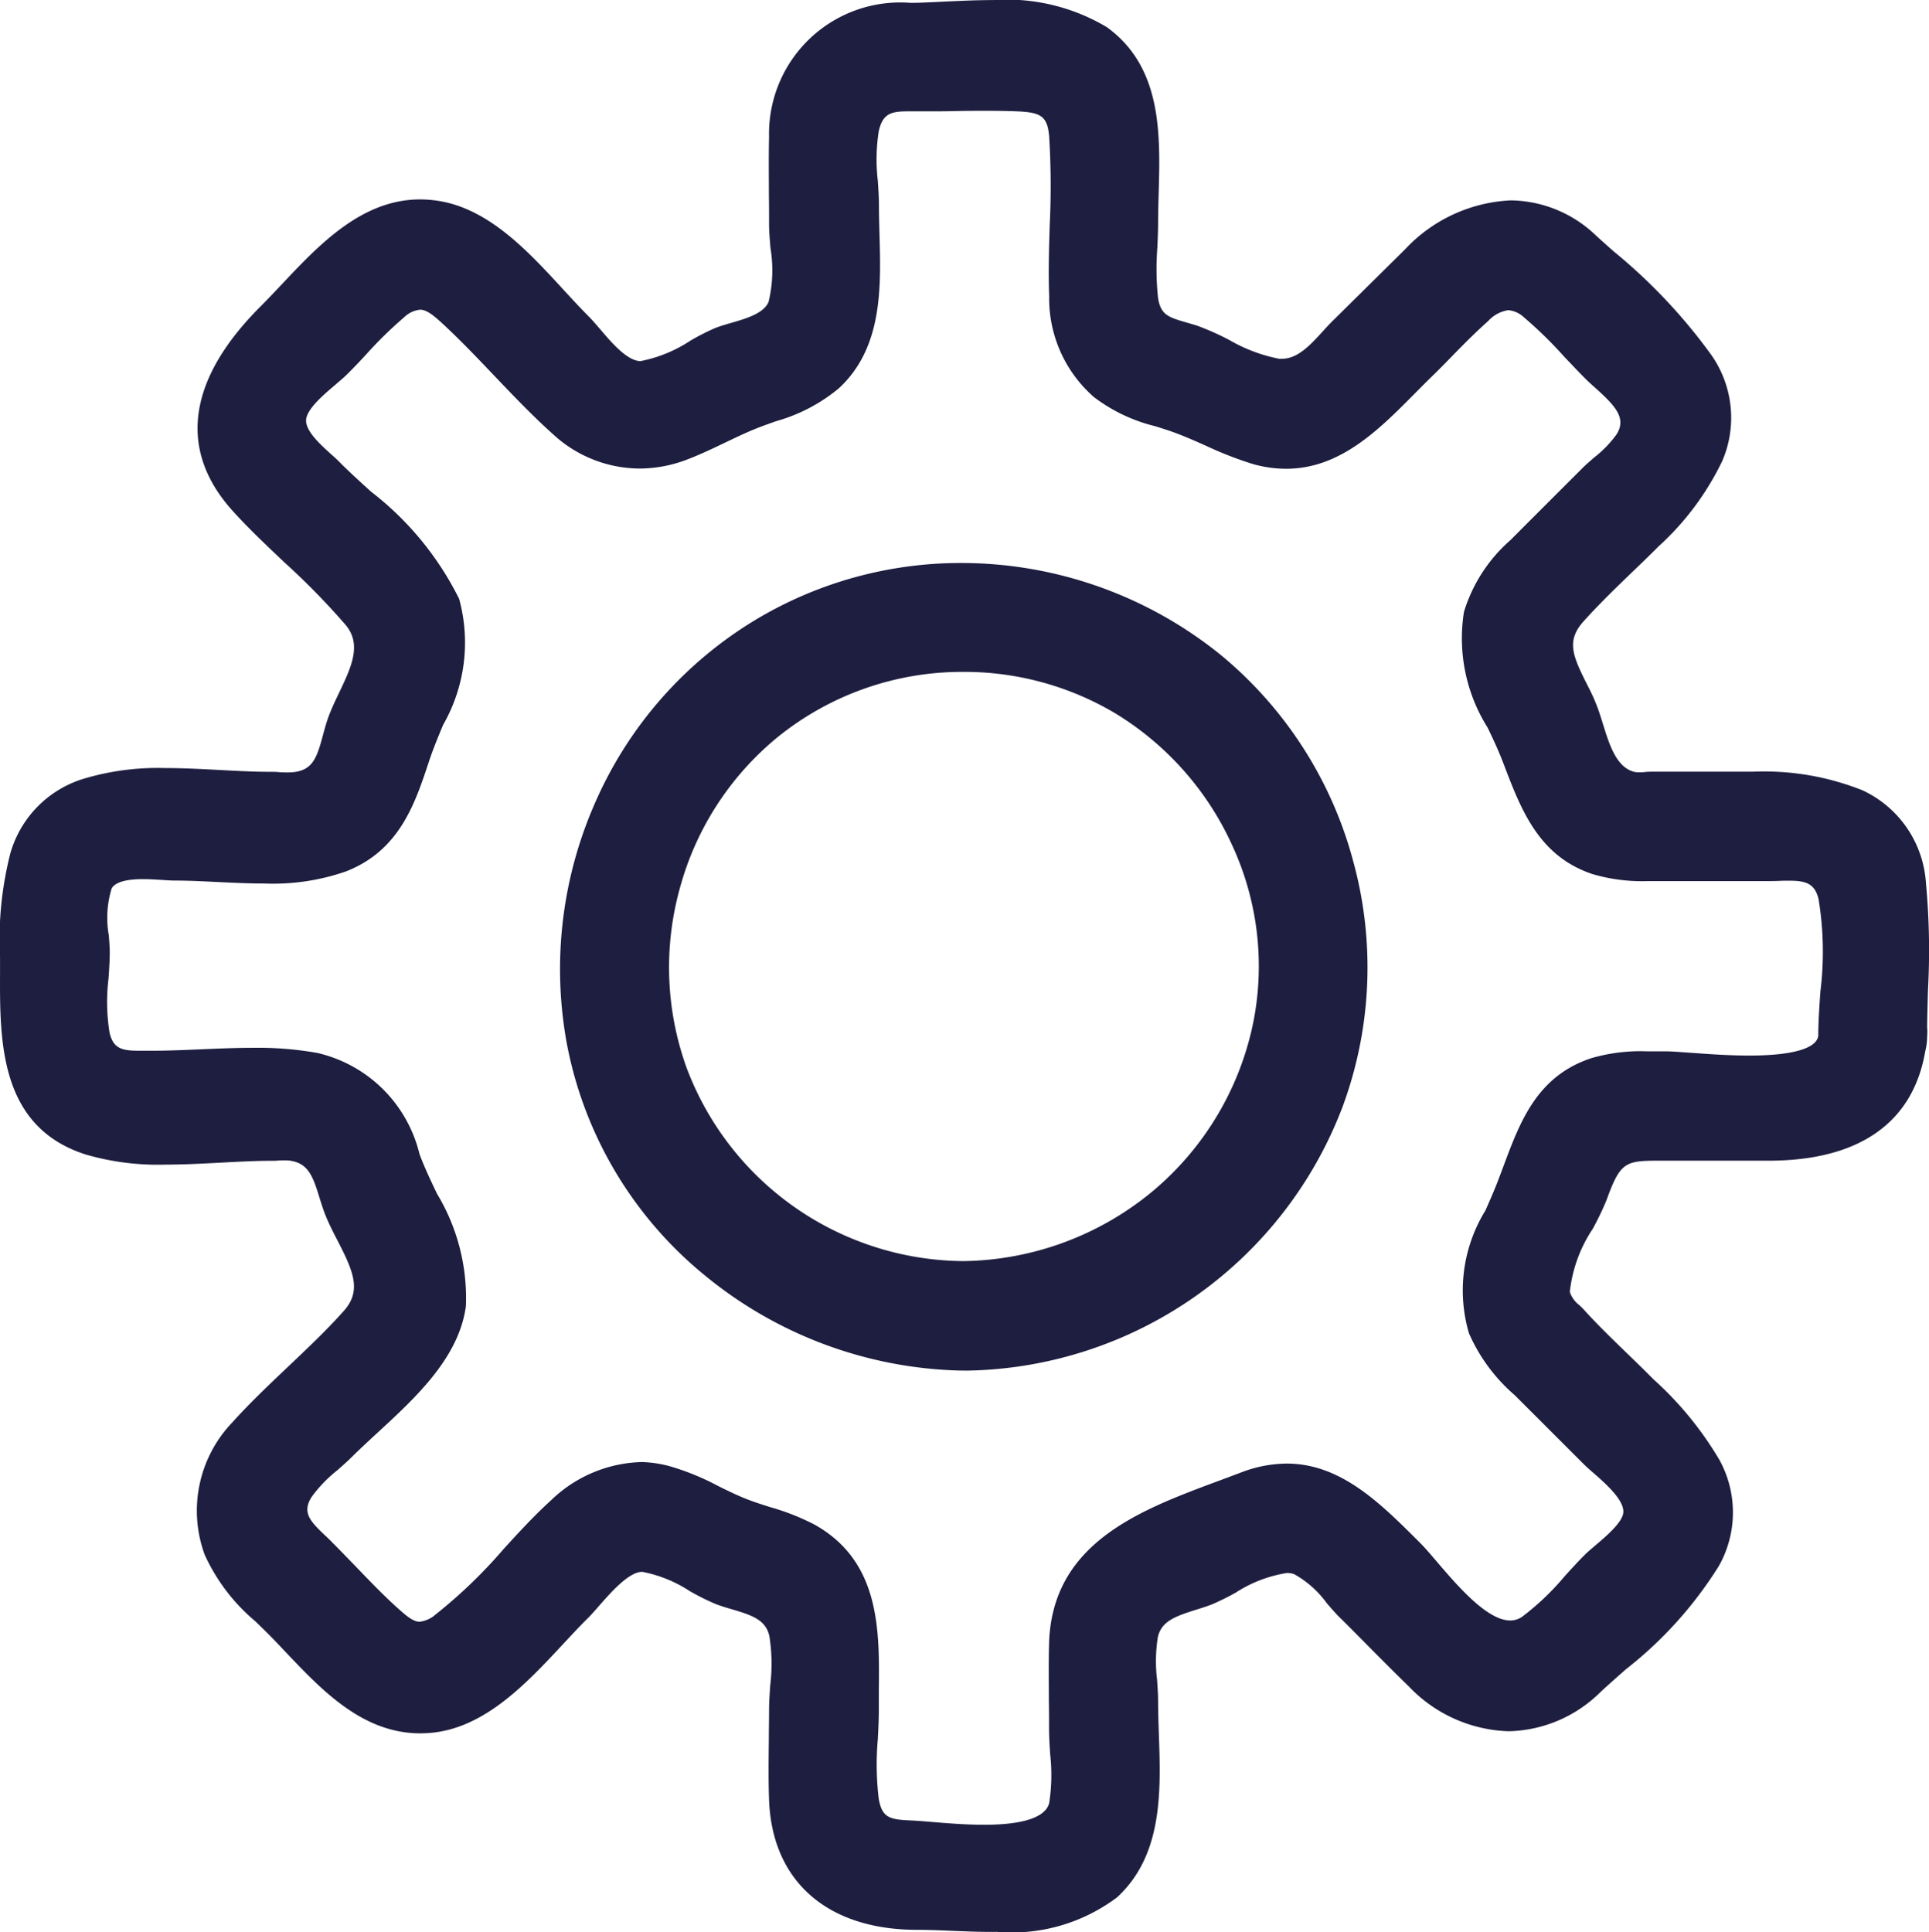
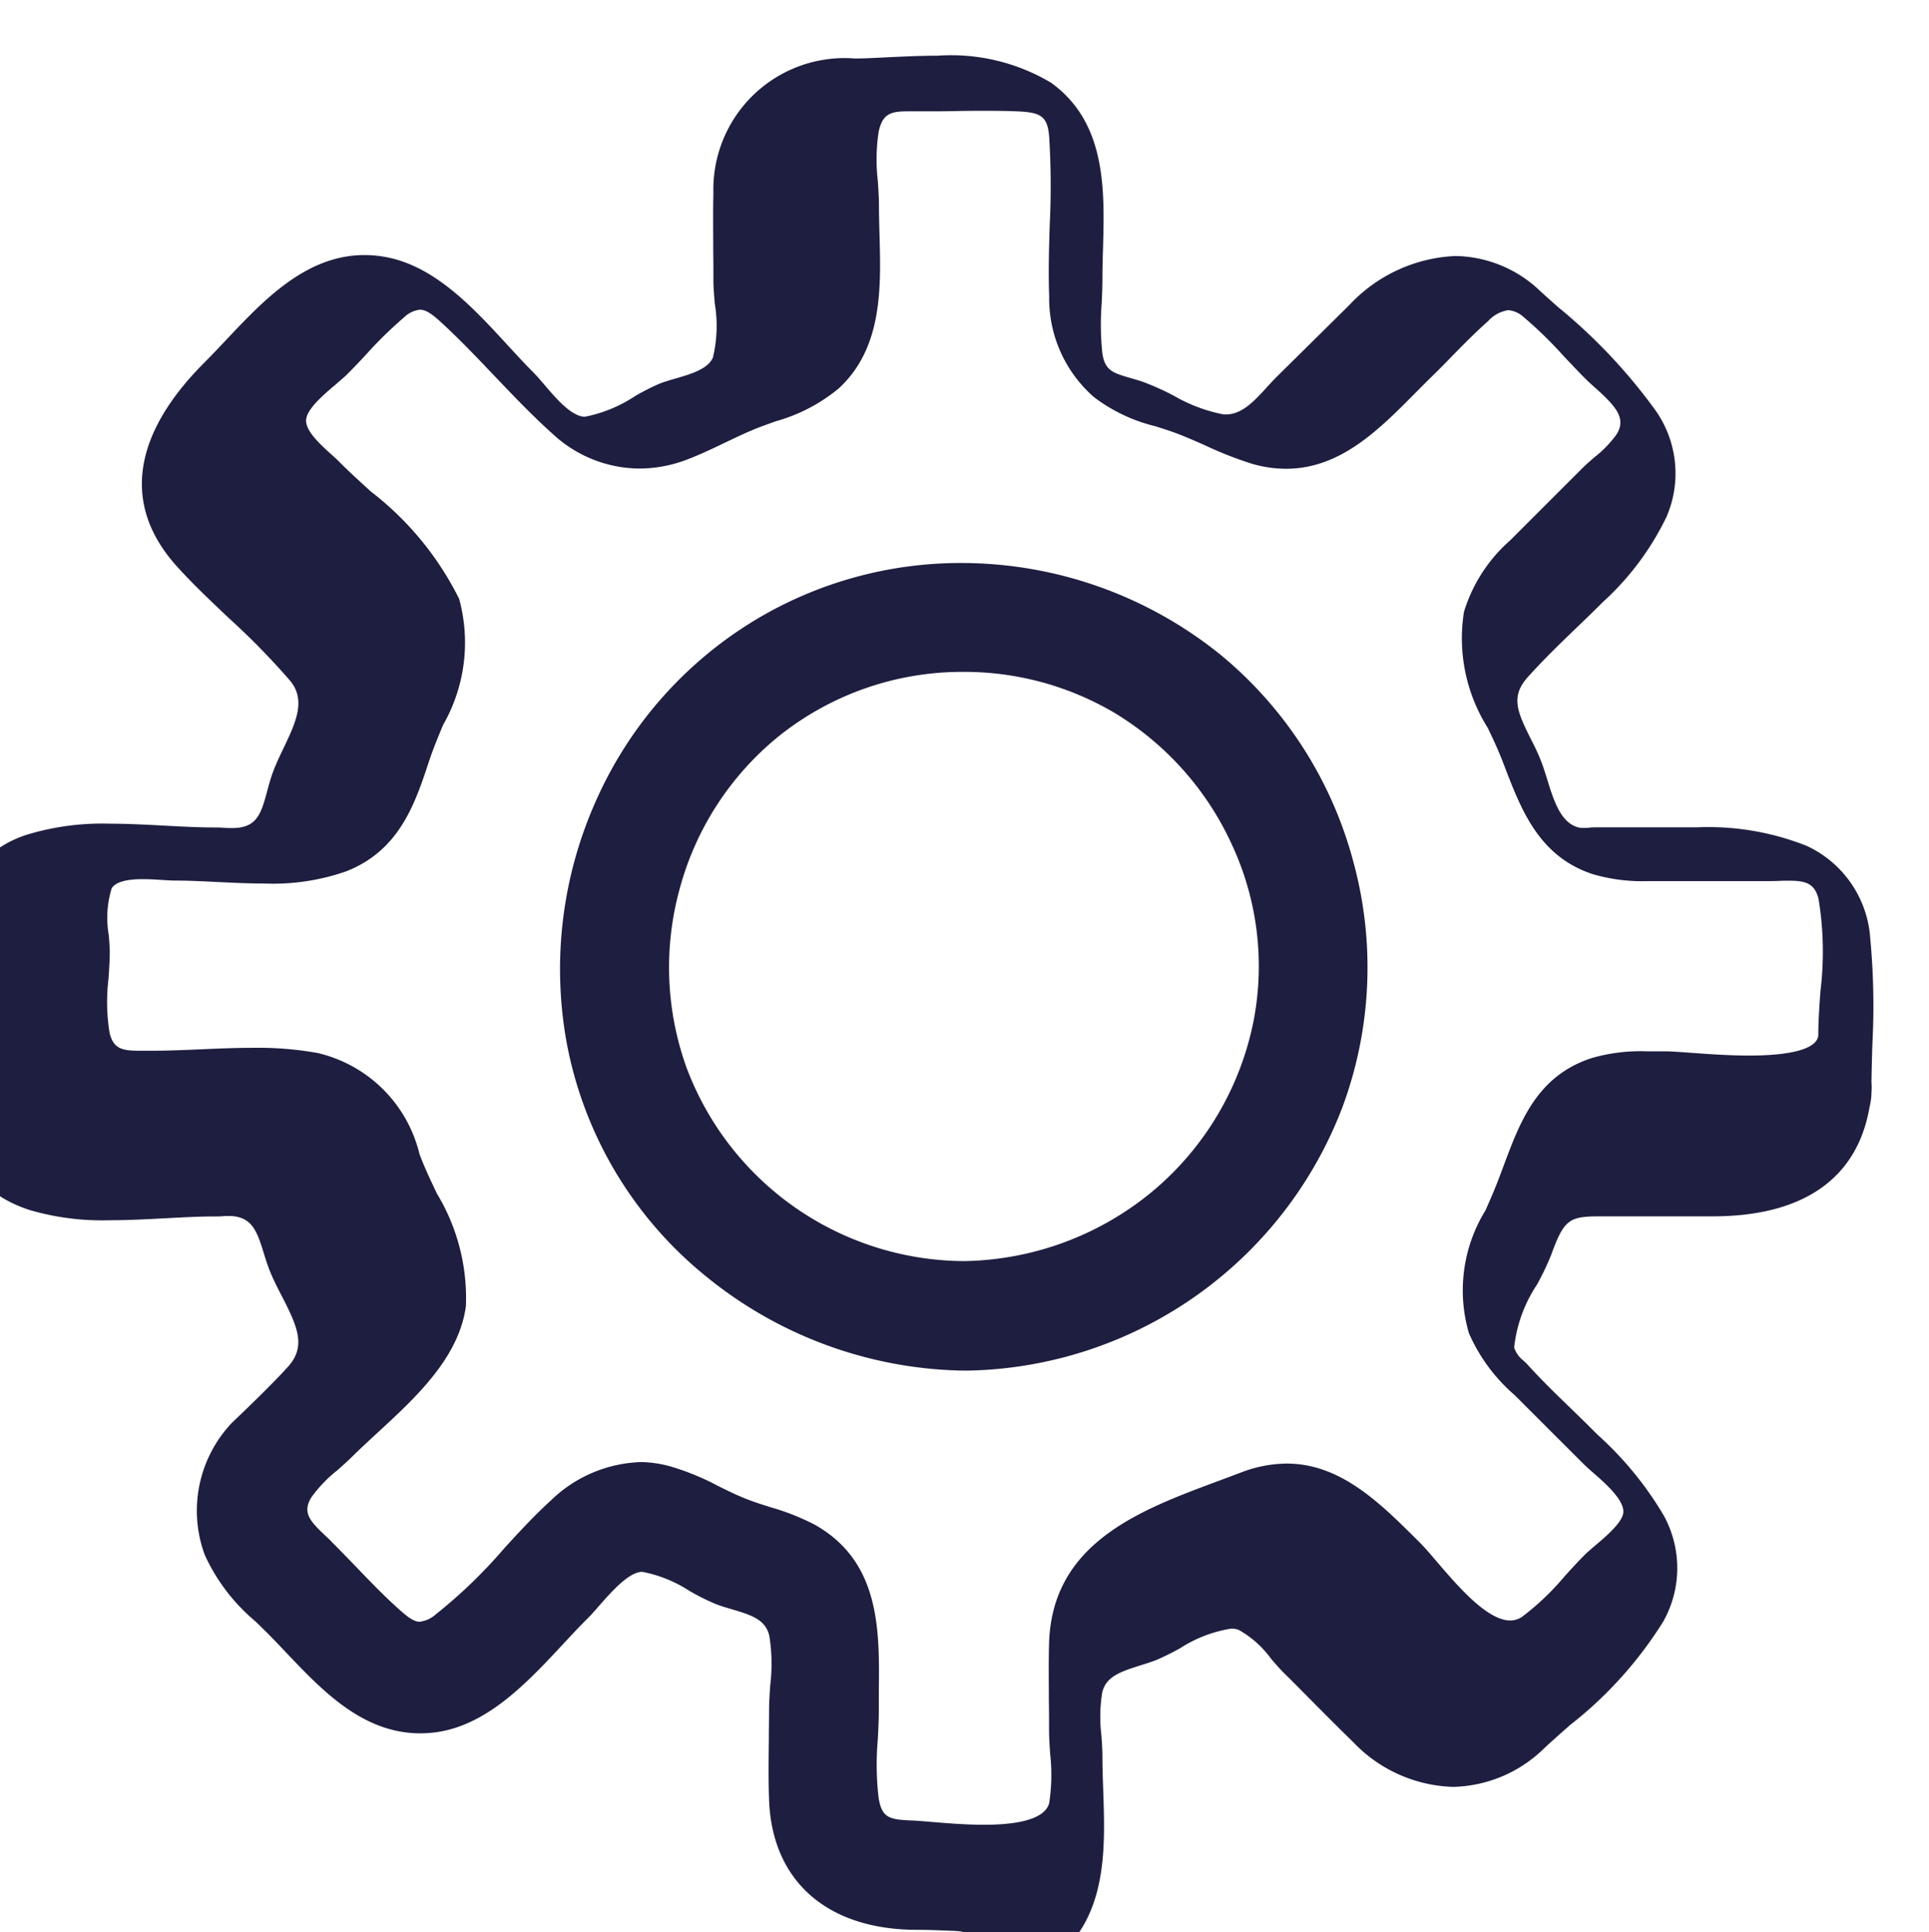
<svg xmlns="http://www.w3.org/2000/svg" width="58.248" height="58.344" viewBox="0 0 58.248 58.344">
-   <path d="M-3048.327-2212.693c-.39-.017-.758-.032-1.1-.032-2.713,0-4.385-1.465-4.475-3.92-.022-.606-.014-1.223-.007-1.819,0-.3.007-.6.007-.9,0-.234.017-.483.035-.748a5.345,5.345,0,0,0-.028-1.494c-.115-.478-.506-.616-1.133-.8-.168-.05-.343-.1-.509-.167a7.257,7.257,0,0,1-.76-.381,4.009,4.009,0,0,0-1.427-.581h-.039c-.4.03-.922.627-1.268,1.021-.122.14-.237.272-.337.371-.244.24-.491.508-.754.789-1.093,1.175-2.331,2.5-3.929,2.674a3.633,3.633,0,0,1-.384.021c-1.74,0-2.968-1.3-4.05-2.439-.206-.218-.4-.424-.6-.622-.106-.105-.217-.213-.324-.317a5.715,5.715,0,0,1-1.534-2.012,3.856,3.856,0,0,1,.827-3.993c.532-.59,1.116-1.144,1.681-1.68s1.164-1.1,1.694-1.695c.544-.609.283-1.2-.188-2.115-.13-.251-.264-.511-.37-.777-.07-.175-.125-.354-.179-.527-.2-.655-.344-1.031-.876-1.114a1.15,1.15,0,0,0-.17-.011c-.067,0-.139,0-.209.007s-.147.006-.22.006c-.465,0-.961.027-1.487.055-.552.029-1.123.06-1.688.06a7.8,7.8,0,0,1-2.419-.308c-2.594-.837-2.584-3.41-2.577-5.477,0-.115,0-.228,0-.339v-.124a10.509,10.509,0,0,1,.311-3.15,3.3,3.3,0,0,1,2.265-2.269,7.8,7.8,0,0,1,2.409-.308c.56,0,1.126.031,1.673.06.524.028,1.018.054,1.486.054.091,0,.185,0,.276.009s.181.009.268.009a1.541,1.541,0,0,0,.229-.015c.534-.082.658-.453.831-1.1.047-.173.094-.352.157-.529.092-.256.215-.515.335-.765.37-.778.689-1.449.2-2.04a22.012,22.012,0,0,0-1.86-1.9c-.526-.5-1.071-1.011-1.563-1.557-1.647-1.829-1.357-3.957.839-6.155.213-.213.425-.437.649-.675,1.131-1.2,2.415-2.567,4.181-2.567a3.583,3.583,0,0,1,.569.047c1.524.247,2.707,1.535,3.751,2.672.261.283.508.552.75.795.114.112.234.254.361.4.339.4.759.888,1.141.961a.494.494,0,0,0,.086.007,4.193,4.193,0,0,0,1.512-.623,7.179,7.179,0,0,1,.727-.37c.149-.06.317-.109.494-.16.46-.134.981-.285,1.13-.634a4.092,4.092,0,0,0,.057-1.628c-.021-.255-.042-.5-.042-.7,0-.292,0-.589-.005-.877,0-.581-.01-1.18.005-1.771a3.963,3.963,0,0,1,4.271-4.055c.319,0,.662-.021,1.025-.038.477-.022.969-.046,1.469-.046a5.9,5.9,0,0,1,3.434.818c1.671,1.209,1.615,3.235,1.565,5.022-.009.306-.017.6-.017.88,0,.249-.012.51-.023.763a8.33,8.33,0,0,0,.02,1.5c.076.525.317.595.844.749.107.031.217.063.336.1a8.037,8.037,0,0,1,.975.434,4.836,4.836,0,0,0,1.508.567c.023,0,.046,0,.068,0,.486,0,.852-.4,1.24-.823.1-.113.208-.228.315-.334l2.169-2.143a4.657,4.657,0,0,1,3.2-1.484,3.774,3.774,0,0,1,2.573,1.064c.169.154.345.311.525.471a16.6,16.6,0,0,1,2.943,3.116,3.3,3.3,0,0,1,.34,3.224,8.39,8.39,0,0,1-1.911,2.564c-.254.254-.518.51-.774.755-.51.49-1.037,1-1.508,1.526-.512.575-.323,1.026.084,1.841.1.194.2.392.287.607.081.194.148.408.219.635.2.651.413,1.325.956,1.456a.6.6,0,0,0,.13.011c.062,0,.132,0,.2-.009s.137-.009.2-.009h3.04a8.033,8.033,0,0,1,3.316.563,3.322,3.322,0,0,1,1.913,2.79,21.909,21.909,0,0,1,.063,3.225c-.011.371-.021.754-.026,1.127a1.763,1.763,0,0,1,0,.292,1.787,1.787,0,0,1-.056.438c-.366,2.167-2,3.312-4.737,3.312h-3.354c-.978,0-1.127.066-1.533,1.186a8.372,8.372,0,0,1-.42.875,4.255,4.255,0,0,0-.69,1.9.821.821,0,0,0,.286.4c.052.051.107.1.161.163.4.439.838.864,1.263,1.275.213.207.434.42.647.634l.161.161a10.349,10.349,0,0,1,2,2.441,3.294,3.294,0,0,1-.015,3.2,12.056,12.056,0,0,1-2.815,3.127c-.274.242-.532.47-.771.692a4.051,4.051,0,0,1-2.762,1.175,4.336,4.336,0,0,1-3.014-1.351c-.476-.463-.951-.942-1.41-1.406-.233-.235-.466-.471-.7-.7-.118-.119-.239-.259-.368-.408a3.046,3.046,0,0,0-.985-.878.645.645,0,0,0-.22-.036,3.993,3.993,0,0,0-1.546.593,7.685,7.685,0,0,1-.706.35c-.165.066-.338.119-.505.171-.634.2-1.029.349-1.14.818a4.616,4.616,0,0,0-.024,1.291c.016.232.031.452.031.659,0,.317.012.643.023.987.06,1.711.126,3.65-1.264,4.927a5.29,5.29,0,0,1-3.632,1.041C-3047.469-2212.657-3047.905-2212.676-3048.327-2212.693Zm-8.517-14.015a7.573,7.573,0,0,1,1.4.578c.287.142.559.276.839.387.236.094.481.172.74.254a7.187,7.187,0,0,1,1.329.523c1.993,1.111,1.969,3.19,1.948,5.025,0,.191,0,.389,0,.58,0,.286-.015.579-.031.889a8.693,8.693,0,0,0,.027,1.779c.1.581.319.639.984.665.16.007.369.024.61.044.458.039,1.028.086,1.586.086,1.506,0,1.9-.361,1.969-.662a5.567,5.567,0,0,0,.028-1.477c-.017-.264-.033-.512-.033-.75,0-.284,0-.573-.006-.853,0-.563-.01-1.146.006-1.72.08-3.045,2.734-4.034,5.076-4.906.23-.085.467-.174.7-.262a3.915,3.915,0,0,1,1.4-.277c1.635,0,2.83,1.2,3.985,2.351l.043.043c.148.149.322.352.522.587.6.7,1.5,1.757,2.2,1.757a.627.627,0,0,0,.363-.115,7.909,7.909,0,0,0,1.284-1.225c.21-.231.408-.449.609-.648.085-.084.2-.18.319-.283.309-.262.776-.659.834-.952.077-.38-.534-.915-.9-1.235-.118-.1-.219-.192-.3-.273l-2.074-2.073a5.238,5.238,0,0,1-1.382-1.87,4.6,4.6,0,0,1,.5-3.711c.112-.256.229-.519.335-.787.076-.193.149-.389.22-.58.494-1.321,1.005-2.688,2.64-3.228a5.306,5.306,0,0,1,1.679-.207l.553,0c.167,0,.427.019.754.043.513.037,1.152.085,1.782.085,1.3,0,2.04-.213,2.086-.6,0-.421.031-.871.065-1.347a9.775,9.775,0,0,0-.057-2.78c-.114-.468-.386-.553-.883-.553-.093,0-.188,0-.289.005s-.21.007-.316.007h-2.875l-.383,0c-.131,0-.263,0-.394,0a5.327,5.327,0,0,1-1.68-.21c-1.624-.536-2.158-1.937-2.676-3.292l-.029-.075c-.134-.352-.3-.709-.466-1.054a5.073,5.073,0,0,1-.716-3.5,4.7,4.7,0,0,1,1.4-2.163q1.083-1.085,2.169-2.169c.111-.112.237-.22.371-.336a3.408,3.408,0,0,0,.674-.7c.3-.491-.053-.86-.665-1.41-.114-.1-.222-.2-.32-.3-.2-.2-.4-.416-.6-.624a12.526,12.526,0,0,0-1.211-1.185.807.807,0,0,0-.478-.223,1.025,1.025,0,0,0-.611.331c-.4.355-.793.754-1.169,1.141-.194.2-.4.407-.6.6-.134.132-.267.267-.4.4-1.127,1.14-2.292,2.318-3.936,2.318a3.687,3.687,0,0,1-1.021-.15,11.172,11.172,0,0,1-1.4-.548c-.375-.167-.764-.339-1.15-.467-.127-.042-.253-.082-.378-.121a5.007,5.007,0,0,1-1.846-.877,3.952,3.952,0,0,1-1.354-3.043c-.027-.715-.006-1.442.016-2.146a24.358,24.358,0,0,0-.016-2.674c-.05-.635-.266-.739-.981-.768-.273-.011-.571-.016-.914-.016-.307,0-.62,0-.923.008s-.618.008-.927.008c-.1,0-.195,0-.287,0s-.167,0-.247,0c-.516,0-.75.084-.867.6a5.52,5.52,0,0,0-.028,1.5c.017.265.034.515.034.751,0,.278.008.561.016.859.045,1.609.1,3.434-1.234,4.66a5.136,5.136,0,0,1-1.885.986c-.154.054-.313.111-.468.169-.371.141-.739.318-1.094.488s-.727.348-1.108.494a4.036,4.036,0,0,1-1.46.28,3.871,3.871,0,0,1-2.608-1.036c-.624-.558-1.208-1.173-1.775-1.767-.512-.538-1.041-1.094-1.591-1.6-.272-.25-.466-.394-.651-.394a.819.819,0,0,0-.484.233,12.416,12.416,0,0,0-1.149,1.126c-.185.2-.375.4-.567.591-.1.1-.224.2-.359.319-.341.289-.809.686-.875,1.011-.068.345.406.774.751,1.086.1.087.188.169.264.247.277.28.6.572.939.881a9.326,9.326,0,0,1,2.661,3.237,5,5,0,0,1-.484,3.807c-.152.366-.309.744-.434,1.125-.414,1.252-.883,2.67-2.5,3.3a6.7,6.7,0,0,1-2.458.365c-.488,0-.976-.024-1.45-.047-.443-.022-.861-.042-1.249-.042-.113,0-.245-.009-.4-.019-.178-.011-.381-.024-.579-.024-.509,0-.824.093-.937.275a3.03,3.03,0,0,0-.087,1.426c.014.186.028.362.028.5,0,.249-.018.518-.037.8a5.853,5.853,0,0,0,.031,1.635c.112.47.354.545.885.545l.2,0,.221,0c.47,0,.951-.021,1.462-.043s1.045-.045,1.57-.045a10.209,10.209,0,0,1,1.946.157,4.131,4.131,0,0,1,3.076,3.054c.146.393.331.782.527,1.194a6.094,6.094,0,0,1,.873,3.4c-.212,1.556-1.513,2.754-2.659,3.81-.278.257-.541.5-.78.736-.132.132-.279.26-.435.4a4.072,4.072,0,0,0-.79.821c-.283.461-.05.716.424,1.164.068.063.138.129.205.2.23.231.462.471.684.7.445.463.9.94,1.383,1.365.267.238.427.33.572.33a.884.884,0,0,0,.484-.221,15.044,15.044,0,0,0,2.058-1.983c.456-.5.927-1.011,1.426-1.464a4.084,4.084,0,0,1,2.735-1.154A3.526,3.526,0,0,1-3056.844-2226.708Zm8.839-2.906h-.048c-.031,0-.063,0-.094,0a12.618,12.618,0,0,1-7.68-2.861,11.881,11.881,0,0,1-4.188-7.045,12.445,12.445,0,0,1,.881-7.288,12.1,12.1,0,0,1,4.863-5.5A12.032,12.032,0,0,1-3048.1-2254a12.458,12.458,0,0,1,7.866,2.8,12.134,12.134,0,0,1,3.979,6.237,12.13,12.13,0,0,1-.333,7.393,12.35,12.35,0,0,1-11.325,7.958c-.031,0-.061,0-.092,0Zm-5.629-19.135a8.9,8.9,0,0,0-2.959,4.558,8.939,8.939,0,0,0,.2,5.433,9,9,0,0,0,8.365,5.839,9.136,9.136,0,0,0,5.683-2.089,8.983,8.983,0,0,0,3.082-5.212,8.7,8.7,0,0,0-.662-5.271,9.03,9.03,0,0,0-3.531-3.974,8.917,8.917,0,0,0-4.575-1.247A8.866,8.866,0,0,0-3053.634-2248.749Z" transform="translate(3077.125 2271.001)" fill="#1e1e40" />
+   <path d="M-3048.327-2212.693c-.39-.017-.758-.032-1.1-.032-2.713,0-4.385-1.465-4.475-3.92-.022-.606-.014-1.223-.007-1.819,0-.3.007-.6.007-.9,0-.234.017-.483.035-.748a5.345,5.345,0,0,0-.028-1.494c-.115-.478-.506-.616-1.133-.8-.168-.05-.343-.1-.509-.167a7.257,7.257,0,0,1-.76-.381,4.009,4.009,0,0,0-1.427-.581h-.039c-.4.03-.922.627-1.268,1.021-.122.14-.237.272-.337.371-.244.24-.491.508-.754.789-1.093,1.175-2.331,2.5-3.929,2.674a3.633,3.633,0,0,1-.384.021c-1.74,0-2.968-1.3-4.05-2.439-.206-.218-.4-.424-.6-.622-.106-.105-.217-.213-.324-.317a5.715,5.715,0,0,1-1.534-2.012,3.856,3.856,0,0,1,.827-3.993s1.164-1.1,1.694-1.695c.544-.609.283-1.2-.188-2.115-.13-.251-.264-.511-.37-.777-.07-.175-.125-.354-.179-.527-.2-.655-.344-1.031-.876-1.114a1.15,1.15,0,0,0-.17-.011c-.067,0-.139,0-.209.007s-.147.006-.22.006c-.465,0-.961.027-1.487.055-.552.029-1.123.06-1.688.06a7.8,7.8,0,0,1-2.419-.308c-2.594-.837-2.584-3.41-2.577-5.477,0-.115,0-.228,0-.339v-.124a10.509,10.509,0,0,1,.311-3.15,3.3,3.3,0,0,1,2.265-2.269,7.8,7.8,0,0,1,2.409-.308c.56,0,1.126.031,1.673.06.524.028,1.018.054,1.486.054.091,0,.185,0,.276.009s.181.009.268.009a1.541,1.541,0,0,0,.229-.015c.534-.082.658-.453.831-1.1.047-.173.094-.352.157-.529.092-.256.215-.515.335-.765.37-.778.689-1.449.2-2.04a22.012,22.012,0,0,0-1.86-1.9c-.526-.5-1.071-1.011-1.563-1.557-1.647-1.829-1.357-3.957.839-6.155.213-.213.425-.437.649-.675,1.131-1.2,2.415-2.567,4.181-2.567a3.583,3.583,0,0,1,.569.047c1.524.247,2.707,1.535,3.751,2.672.261.283.508.552.75.795.114.112.234.254.361.4.339.4.759.888,1.141.961a.494.494,0,0,0,.086.007,4.193,4.193,0,0,0,1.512-.623,7.179,7.179,0,0,1,.727-.37c.149-.06.317-.109.494-.16.46-.134.981-.285,1.13-.634a4.092,4.092,0,0,0,.057-1.628c-.021-.255-.042-.5-.042-.7,0-.292,0-.589-.005-.877,0-.581-.01-1.18.005-1.771a3.963,3.963,0,0,1,4.271-4.055c.319,0,.662-.021,1.025-.038.477-.022.969-.046,1.469-.046a5.9,5.9,0,0,1,3.434.818c1.671,1.209,1.615,3.235,1.565,5.022-.009.306-.017.6-.017.88,0,.249-.012.51-.023.763a8.33,8.33,0,0,0,.02,1.5c.076.525.317.595.844.749.107.031.217.063.336.1a8.037,8.037,0,0,1,.975.434,4.836,4.836,0,0,0,1.508.567c.023,0,.046,0,.068,0,.486,0,.852-.4,1.24-.823.1-.113.208-.228.315-.334l2.169-2.143a4.657,4.657,0,0,1,3.2-1.484,3.774,3.774,0,0,1,2.573,1.064c.169.154.345.311.525.471a16.6,16.6,0,0,1,2.943,3.116,3.3,3.3,0,0,1,.34,3.224,8.39,8.39,0,0,1-1.911,2.564c-.254.254-.518.51-.774.755-.51.49-1.037,1-1.508,1.526-.512.575-.323,1.026.084,1.841.1.194.2.392.287.607.081.194.148.408.219.635.2.651.413,1.325.956,1.456a.6.6,0,0,0,.13.011c.062,0,.132,0,.2-.009s.137-.009.2-.009h3.04a8.033,8.033,0,0,1,3.316.563,3.322,3.322,0,0,1,1.913,2.79,21.909,21.909,0,0,1,.063,3.225c-.011.371-.021.754-.026,1.127a1.763,1.763,0,0,1,0,.292,1.787,1.787,0,0,1-.056.438c-.366,2.167-2,3.312-4.737,3.312h-3.354c-.978,0-1.127.066-1.533,1.186a8.372,8.372,0,0,1-.42.875,4.255,4.255,0,0,0-.69,1.9.821.821,0,0,0,.286.4c.052.051.107.1.161.163.4.439.838.864,1.263,1.275.213.207.434.42.647.634l.161.161a10.349,10.349,0,0,1,2,2.441,3.294,3.294,0,0,1-.015,3.2,12.056,12.056,0,0,1-2.815,3.127c-.274.242-.532.47-.771.692a4.051,4.051,0,0,1-2.762,1.175,4.336,4.336,0,0,1-3.014-1.351c-.476-.463-.951-.942-1.41-1.406-.233-.235-.466-.471-.7-.7-.118-.119-.239-.259-.368-.408a3.046,3.046,0,0,0-.985-.878.645.645,0,0,0-.22-.036,3.993,3.993,0,0,0-1.546.593,7.685,7.685,0,0,1-.706.35c-.165.066-.338.119-.505.171-.634.2-1.029.349-1.14.818a4.616,4.616,0,0,0-.024,1.291c.016.232.031.452.031.659,0,.317.012.643.023.987.06,1.711.126,3.65-1.264,4.927a5.29,5.29,0,0,1-3.632,1.041C-3047.469-2212.657-3047.905-2212.676-3048.327-2212.693Zm-8.517-14.015a7.573,7.573,0,0,1,1.4.578c.287.142.559.276.839.387.236.094.481.172.74.254a7.187,7.187,0,0,1,1.329.523c1.993,1.111,1.969,3.19,1.948,5.025,0,.191,0,.389,0,.58,0,.286-.015.579-.031.889a8.693,8.693,0,0,0,.027,1.779c.1.581.319.639.984.665.16.007.369.024.61.044.458.039,1.028.086,1.586.086,1.506,0,1.9-.361,1.969-.662a5.567,5.567,0,0,0,.028-1.477c-.017-.264-.033-.512-.033-.75,0-.284,0-.573-.006-.853,0-.563-.01-1.146.006-1.72.08-3.045,2.734-4.034,5.076-4.906.23-.085.467-.174.7-.262a3.915,3.915,0,0,1,1.4-.277c1.635,0,2.83,1.2,3.985,2.351l.043.043c.148.149.322.352.522.587.6.7,1.5,1.757,2.2,1.757a.627.627,0,0,0,.363-.115,7.909,7.909,0,0,0,1.284-1.225c.21-.231.408-.449.609-.648.085-.084.2-.18.319-.283.309-.262.776-.659.834-.952.077-.38-.534-.915-.9-1.235-.118-.1-.219-.192-.3-.273l-2.074-2.073a5.238,5.238,0,0,1-1.382-1.87,4.6,4.6,0,0,1,.5-3.711c.112-.256.229-.519.335-.787.076-.193.149-.389.22-.58.494-1.321,1.005-2.688,2.64-3.228a5.306,5.306,0,0,1,1.679-.207l.553,0c.167,0,.427.019.754.043.513.037,1.152.085,1.782.085,1.3,0,2.04-.213,2.086-.6,0-.421.031-.871.065-1.347a9.775,9.775,0,0,0-.057-2.78c-.114-.468-.386-.553-.883-.553-.093,0-.188,0-.289.005s-.21.007-.316.007h-2.875l-.383,0c-.131,0-.263,0-.394,0a5.327,5.327,0,0,1-1.68-.21c-1.624-.536-2.158-1.937-2.676-3.292l-.029-.075c-.134-.352-.3-.709-.466-1.054a5.073,5.073,0,0,1-.716-3.5,4.7,4.7,0,0,1,1.4-2.163q1.083-1.085,2.169-2.169c.111-.112.237-.22.371-.336a3.408,3.408,0,0,0,.674-.7c.3-.491-.053-.86-.665-1.41-.114-.1-.222-.2-.32-.3-.2-.2-.4-.416-.6-.624a12.526,12.526,0,0,0-1.211-1.185.807.807,0,0,0-.478-.223,1.025,1.025,0,0,0-.611.331c-.4.355-.793.754-1.169,1.141-.194.2-.4.407-.6.6-.134.132-.267.267-.4.4-1.127,1.14-2.292,2.318-3.936,2.318a3.687,3.687,0,0,1-1.021-.15,11.172,11.172,0,0,1-1.4-.548c-.375-.167-.764-.339-1.15-.467-.127-.042-.253-.082-.378-.121a5.007,5.007,0,0,1-1.846-.877,3.952,3.952,0,0,1-1.354-3.043c-.027-.715-.006-1.442.016-2.146a24.358,24.358,0,0,0-.016-2.674c-.05-.635-.266-.739-.981-.768-.273-.011-.571-.016-.914-.016-.307,0-.62,0-.923.008s-.618.008-.927.008c-.1,0-.195,0-.287,0s-.167,0-.247,0c-.516,0-.75.084-.867.6a5.52,5.52,0,0,0-.028,1.5c.017.265.034.515.034.751,0,.278.008.561.016.859.045,1.609.1,3.434-1.234,4.66a5.136,5.136,0,0,1-1.885.986c-.154.054-.313.111-.468.169-.371.141-.739.318-1.094.488s-.727.348-1.108.494a4.036,4.036,0,0,1-1.46.28,3.871,3.871,0,0,1-2.608-1.036c-.624-.558-1.208-1.173-1.775-1.767-.512-.538-1.041-1.094-1.591-1.6-.272-.25-.466-.394-.651-.394a.819.819,0,0,0-.484.233,12.416,12.416,0,0,0-1.149,1.126c-.185.2-.375.4-.567.591-.1.1-.224.2-.359.319-.341.289-.809.686-.875,1.011-.068.345.406.774.751,1.086.1.087.188.169.264.247.277.28.6.572.939.881a9.326,9.326,0,0,1,2.661,3.237,5,5,0,0,1-.484,3.807c-.152.366-.309.744-.434,1.125-.414,1.252-.883,2.67-2.5,3.3a6.7,6.7,0,0,1-2.458.365c-.488,0-.976-.024-1.45-.047-.443-.022-.861-.042-1.249-.042-.113,0-.245-.009-.4-.019-.178-.011-.381-.024-.579-.024-.509,0-.824.093-.937.275a3.03,3.03,0,0,0-.087,1.426c.014.186.028.362.028.5,0,.249-.018.518-.037.8a5.853,5.853,0,0,0,.031,1.635c.112.47.354.545.885.545l.2,0,.221,0c.47,0,.951-.021,1.462-.043s1.045-.045,1.57-.045a10.209,10.209,0,0,1,1.946.157,4.131,4.131,0,0,1,3.076,3.054c.146.393.331.782.527,1.194a6.094,6.094,0,0,1,.873,3.4c-.212,1.556-1.513,2.754-2.659,3.81-.278.257-.541.5-.78.736-.132.132-.279.26-.435.4a4.072,4.072,0,0,0-.79.821c-.283.461-.05.716.424,1.164.068.063.138.129.205.2.23.231.462.471.684.7.445.463.9.94,1.383,1.365.267.238.427.33.572.33a.884.884,0,0,0,.484-.221,15.044,15.044,0,0,0,2.058-1.983c.456-.5.927-1.011,1.426-1.464a4.084,4.084,0,0,1,2.735-1.154A3.526,3.526,0,0,1-3056.844-2226.708Zm8.839-2.906h-.048c-.031,0-.063,0-.094,0a12.618,12.618,0,0,1-7.68-2.861,11.881,11.881,0,0,1-4.188-7.045,12.445,12.445,0,0,1,.881-7.288,12.1,12.1,0,0,1,4.863-5.5A12.032,12.032,0,0,1-3048.1-2254a12.458,12.458,0,0,1,7.866,2.8,12.134,12.134,0,0,1,3.979,6.237,12.13,12.13,0,0,1-.333,7.393,12.35,12.35,0,0,1-11.325,7.958c-.031,0-.061,0-.092,0Zm-5.629-19.135a8.9,8.9,0,0,0-2.959,4.558,8.939,8.939,0,0,0,.2,5.433,9,9,0,0,0,8.365,5.839,9.136,9.136,0,0,0,5.683-2.089,8.983,8.983,0,0,0,3.082-5.212,8.7,8.7,0,0,0-.662-5.271,9.03,9.03,0,0,0-3.531-3.974,8.917,8.917,0,0,0-4.575-1.247A8.866,8.866,0,0,0-3053.634-2248.749Z" transform="translate(3077.125 2271.001)" fill="#1e1e40" />
</svg>